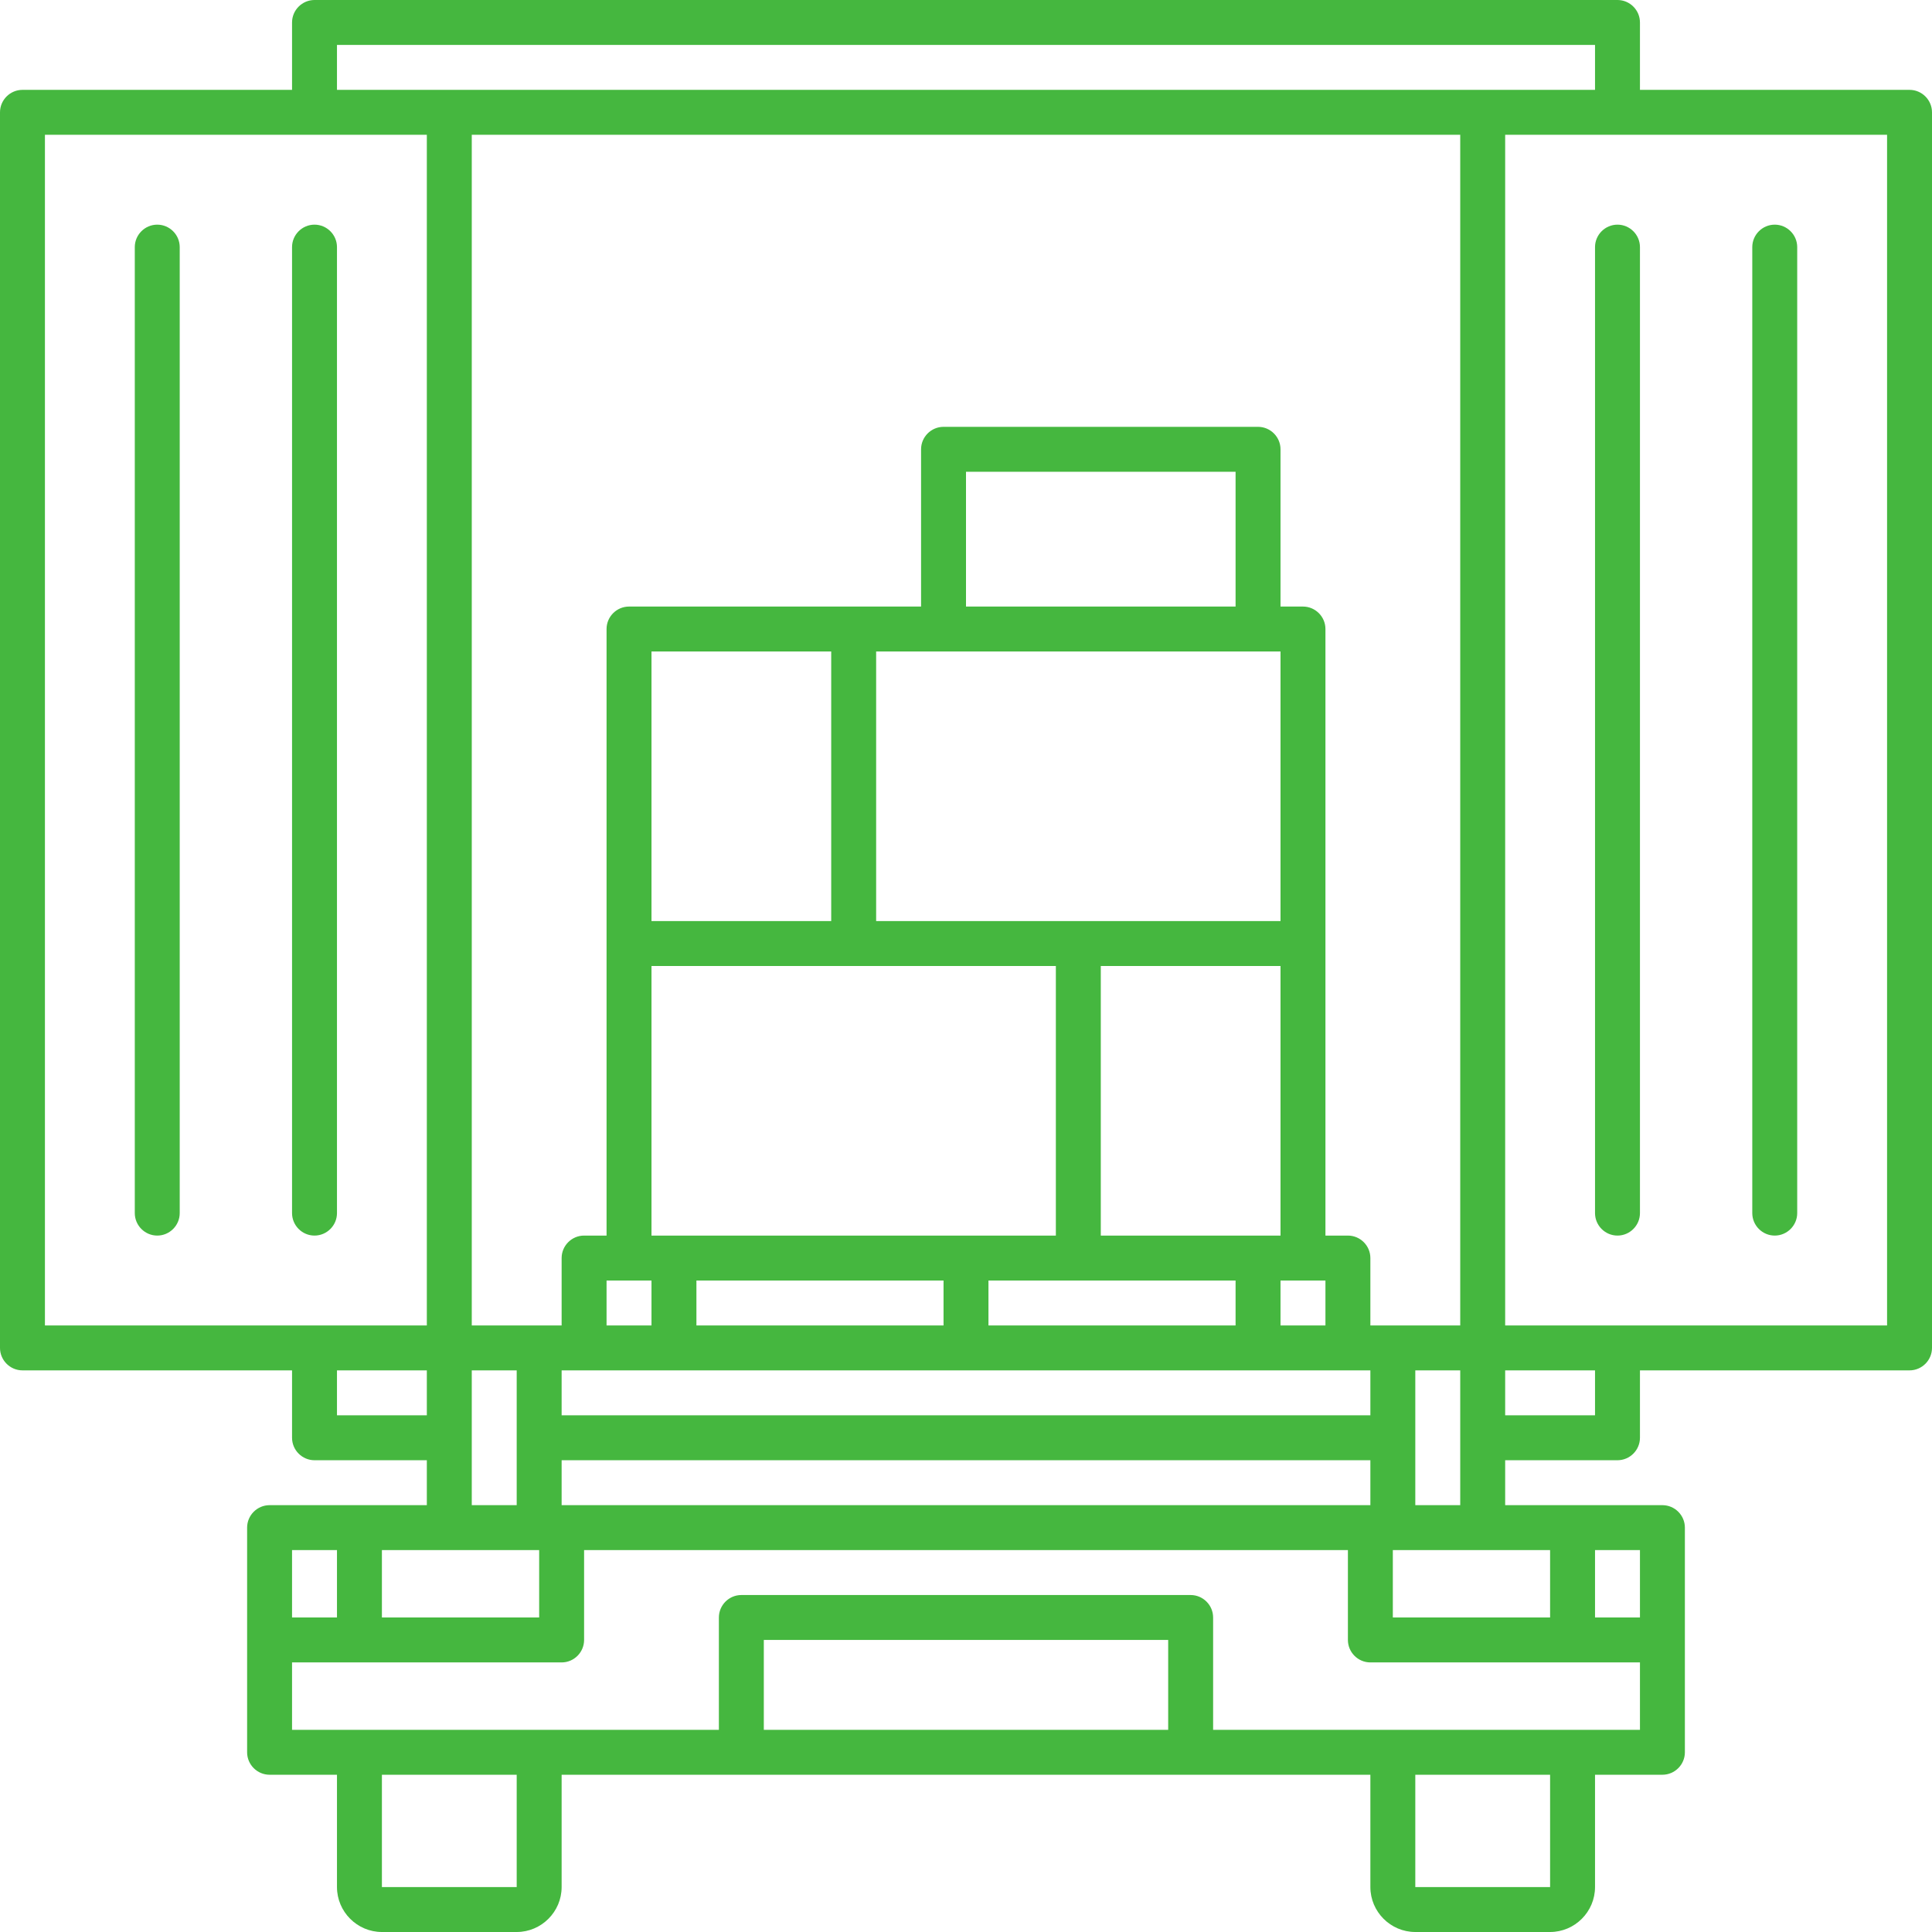
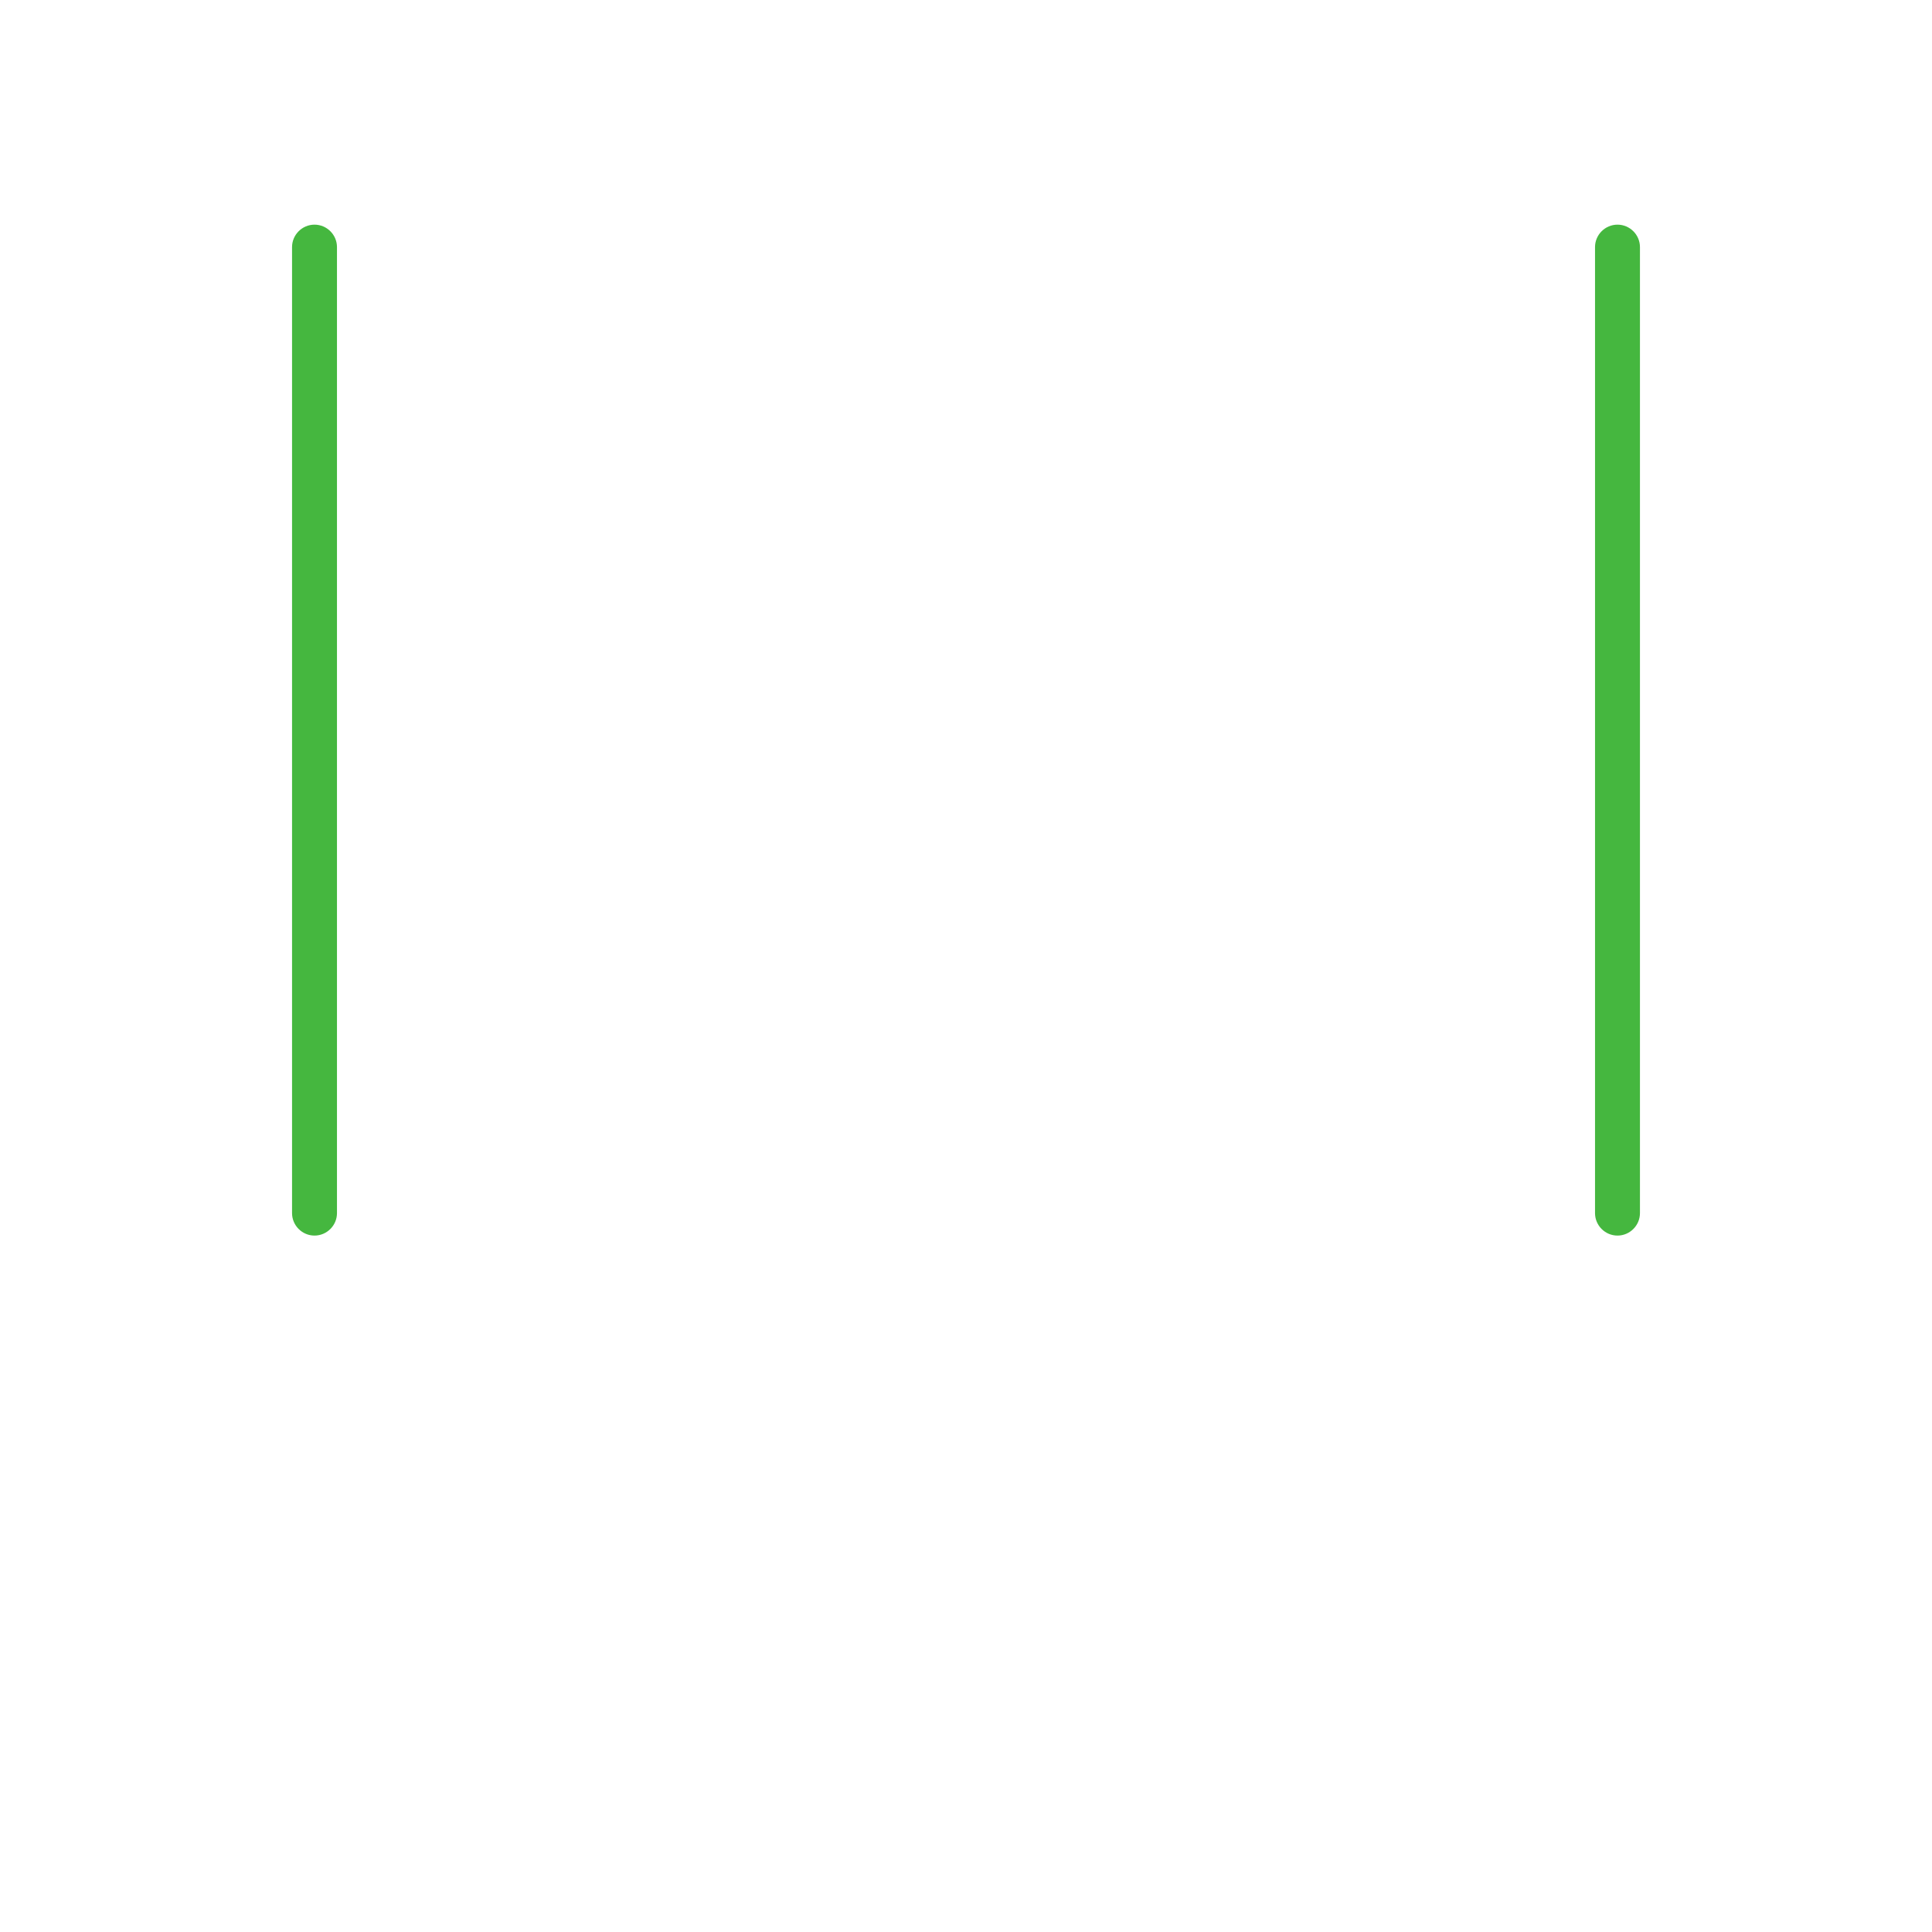
<svg xmlns="http://www.w3.org/2000/svg" width="86" height="86" viewBox="0 0 86 86" fill="none">
-   <path d="M7 10C6.45 10 6 10.45 6 11V54C6 54.55 6.45 55 7 55C7.55 55 8 54.55 8 54V11C8 10.45 7.55 10 7 10Z" fill="#45B73F" />
  <path d="M15 54V11C15 10.45 14.55 10 14 10C13.45 10 13 10.45 13 11V54C13 54.55 13.45 55 14 55C14.55 55 15 54.55 15 54Z" fill="#45B73F" />
-   <path d="M85 4H73V1C73 0.45 72.55 0 72 0H14C13.45 0 13 0.45 13 1V4H1C0.45 4 0 4.45 0 5V60C0 60.55 0.45 61 1 61H13V64C13 64.55 13.45 65 14 65H19V67H12C11.45 67 11 67.45 11 68V78C11 78.55 11.45 79 12 79H15V84C15 85.1 15.9 86 17 86H23C24.1 86 25 85.1 25 84V79H61V84C61 85.1 61.9 86 63 86H69C70.1 86 71 85.1 71 84V79H74C74.55 79 75 78.55 75 78V68C75 67.45 74.55 67 74 67H67V65H72C72.55 65 73 64.55 73 64V61H85C85.55 61 86 60.55 86 60V5C86 4.45 85.55 4 85 4ZM15 2H71V4H15V2ZM65 59H61V56C61 55.45 60.55 55 60 55H59V28C59 27.45 58.55 27 58 27H57V20C57 19.45 56.55 19 56 19H42C41.45 19 41 19.45 41 20V27H28C27.45 27 27 27.45 27 28V55H26C25.45 55 25 55.45 25 56V59H21V6H65V59ZM69 69V72H62V69H69ZM25 67V65H61V67H25ZM24 69V72H17V69H24ZM39 29H57V41H39V29ZM44 59V57H55V59H44ZM31 59V57H42V59H31ZM57 57H59V59H57V57ZM49 55V43H57V55H49ZM55 27H43V21H55V27ZM37 41H29V29H37V41ZM29 43H47V55H29V43ZM29 57V59H27V57H29ZM61 63H25V61H61V63ZM2 6H19V59H2V6ZM15 63V61H19V63H15ZM21 61H23V67H21V61ZM13 69H15V72H13V69ZM23 84H17V79H23V84ZM34 77V73H52V77H34ZM69 84H63V79H69V84ZM54 77V72C54 71.45 53.55 71 53 71H33C32.45 71 32 71.45 32 72V77H13V74H25C25.55 74 26 73.55 26 73V69H60V73C60 73.55 60.45 74 61 74H73V77H54ZM73 72H71V69H73V72ZM63 67V61H65V67H63ZM71 63H67V61H71V63ZM84 59H67V6H84V59Z" fill="#45B73F" />
  <path d="M71 11V54C71 54.55 71.45 55 72 55C72.55 55 73 54.55 73 54V11C73 10.45 72.55 10 72 10C71.45 10 71 10.45 71 11Z" fill="#45B73F" />
-   <path d="M79 55C79.55 55 80 54.55 80 54V11C80 10.45 79.55 10 79 10C78.45 10 78 10.45 78 11V54C78 54.55 78.45 55 79 55Z" fill="#45B73F" />
</svg>